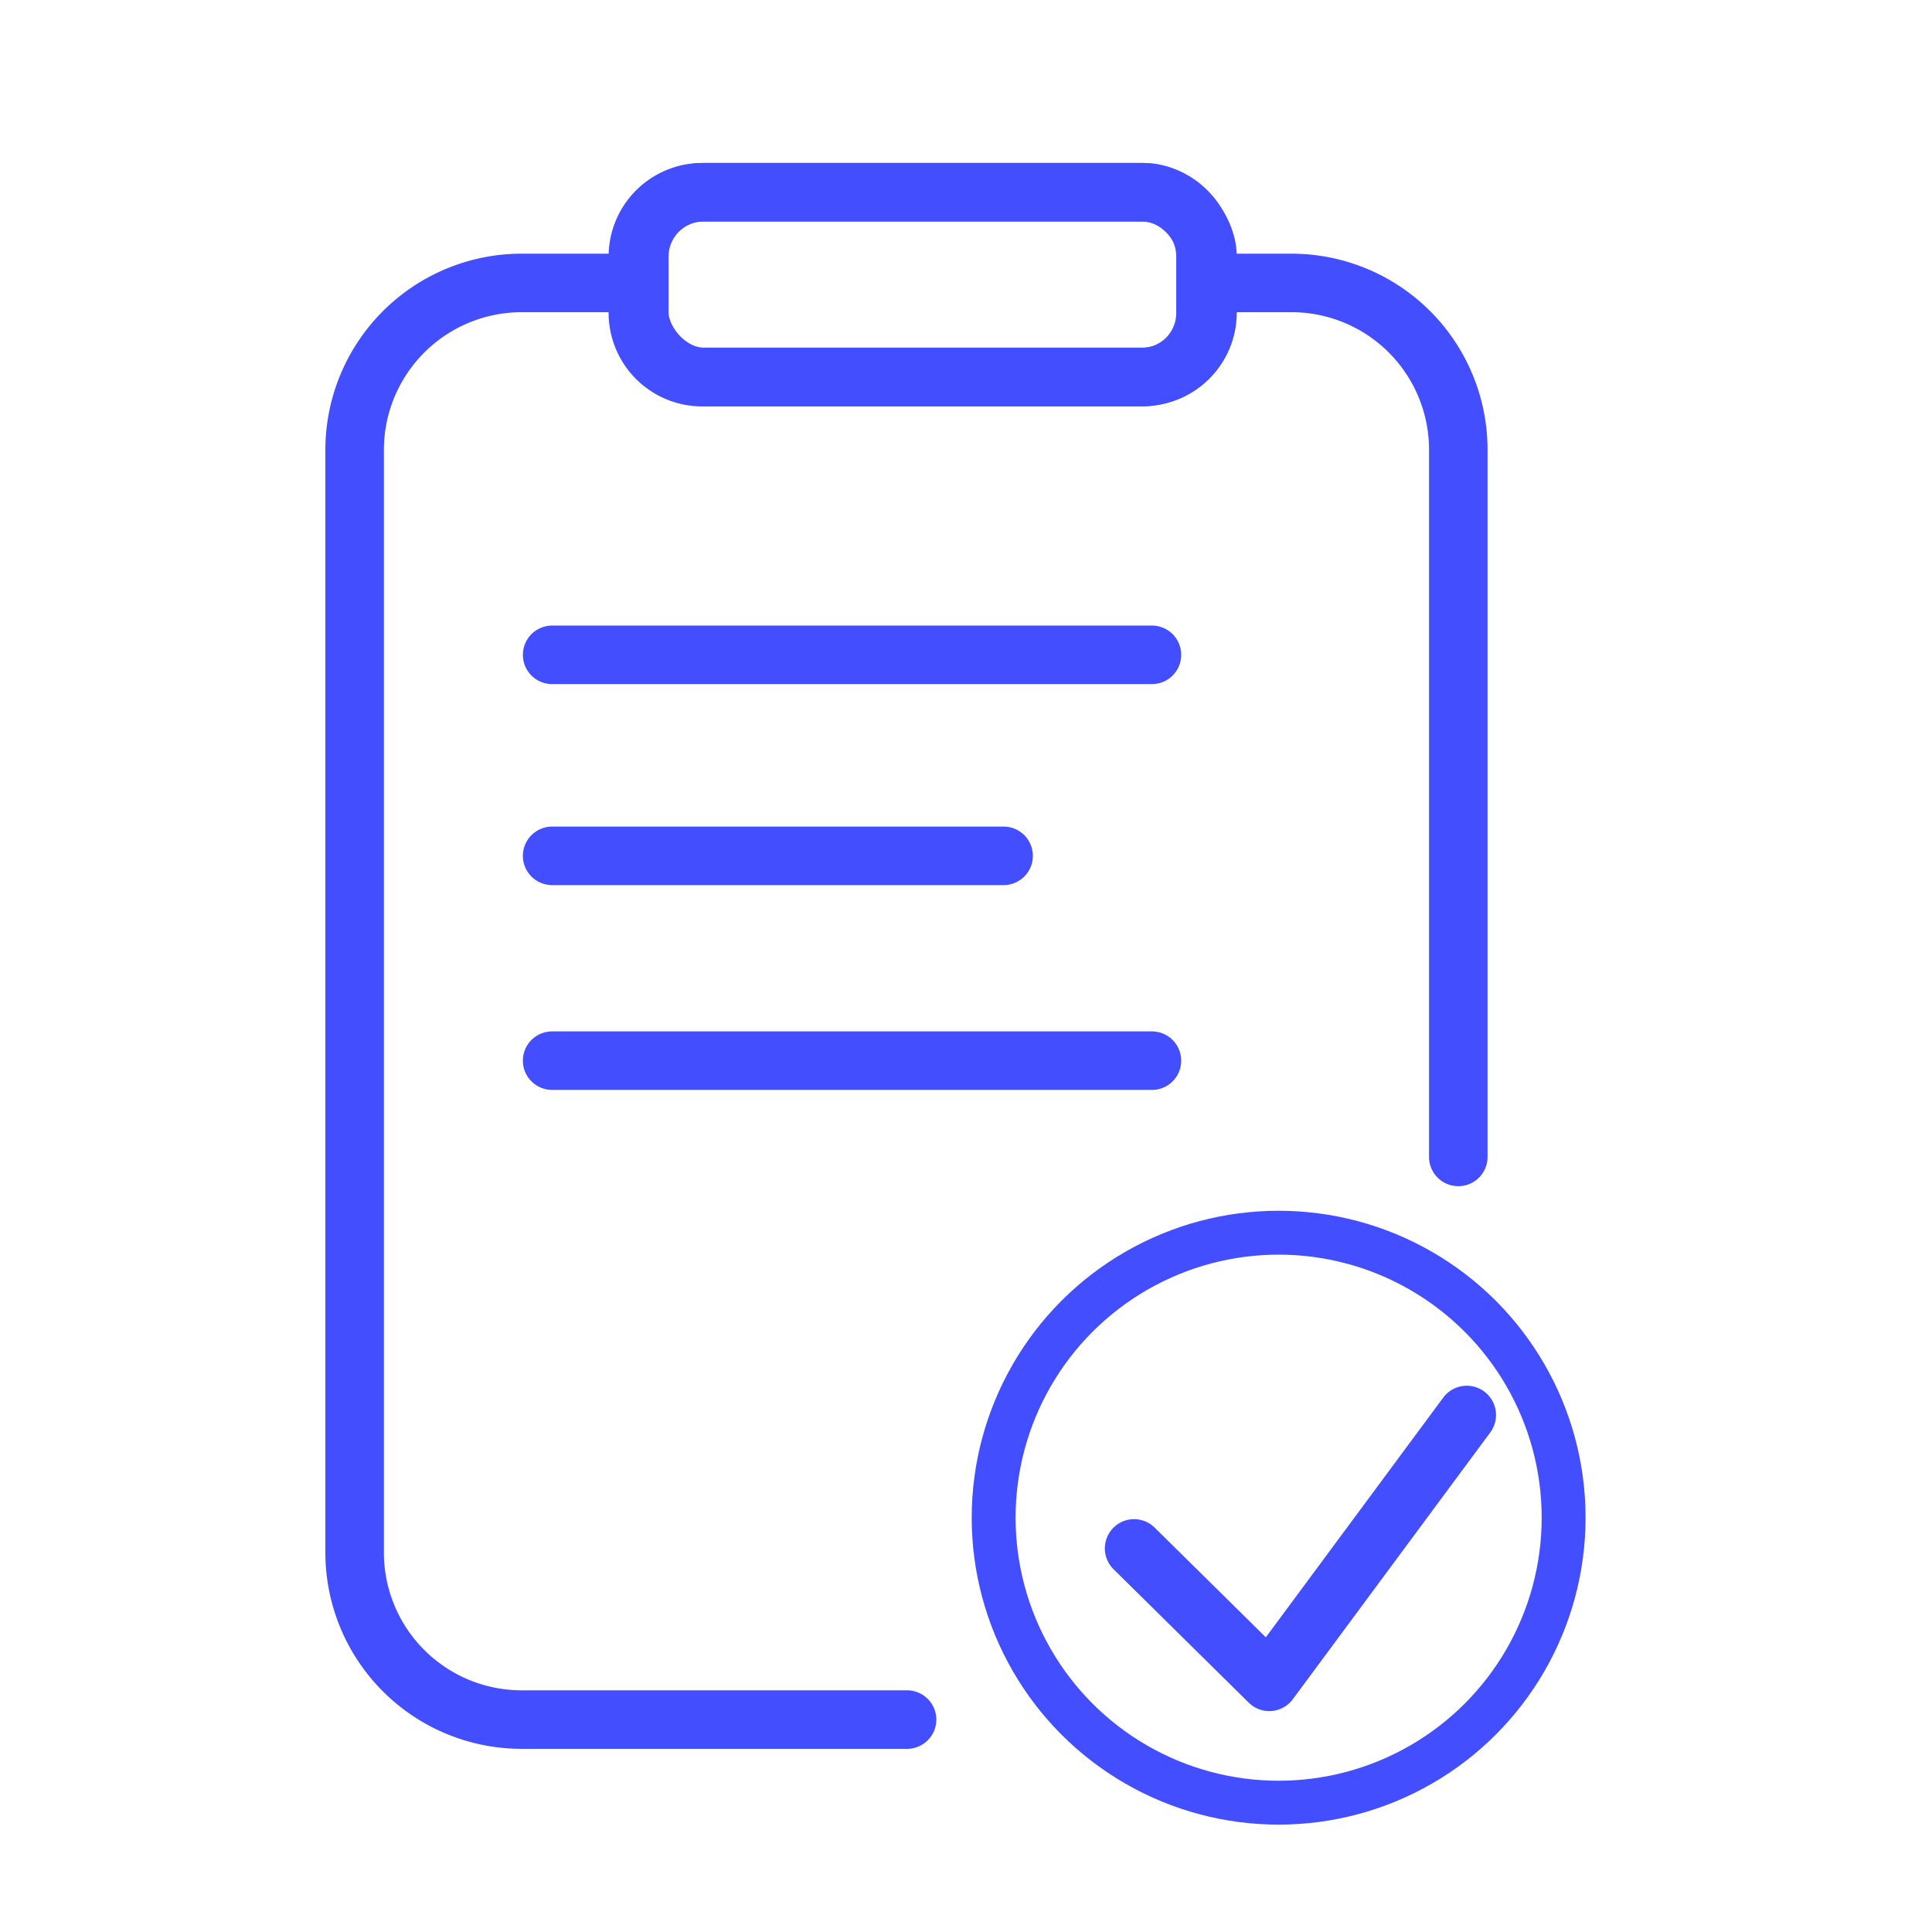
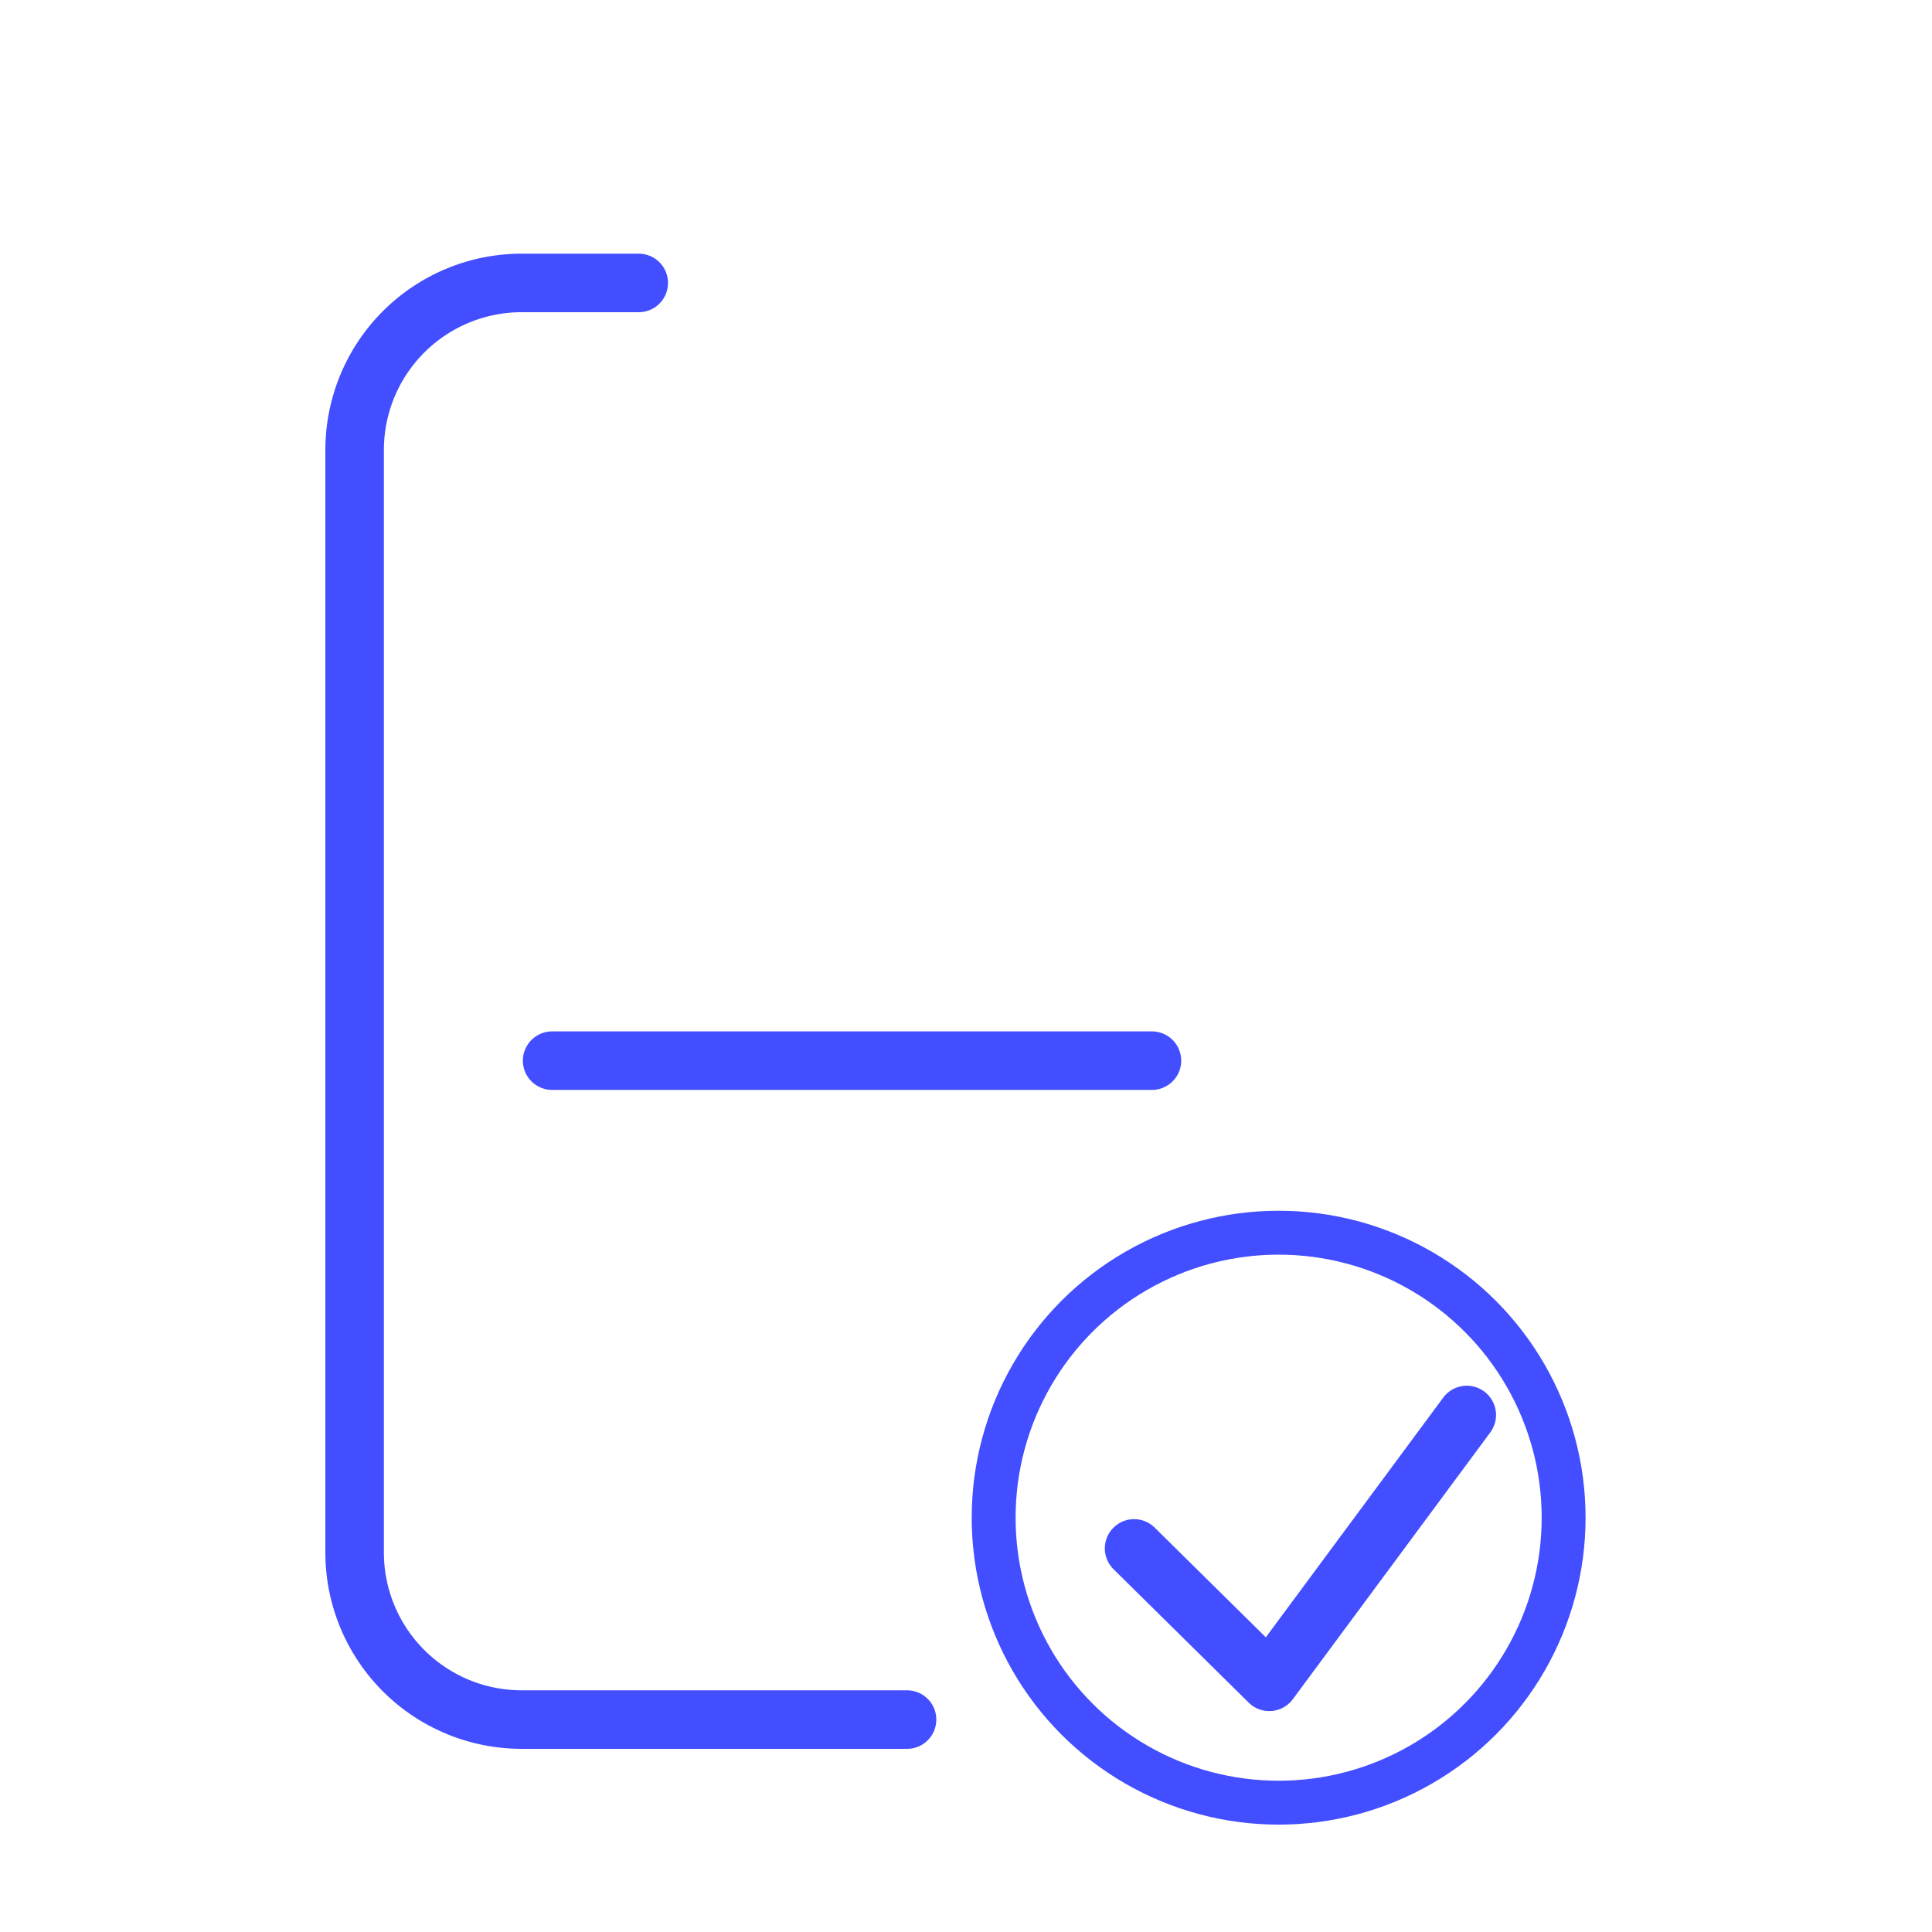
<svg xmlns="http://www.w3.org/2000/svg" id="Слой_1" data-name="Слой 1" viewBox="0 0 66.03 66.03">
  <defs>
    <style>.cls-1,.cls-2{fill:none;stroke:#424eff;stroke-linecap:round;stroke-linejoin:round;}.cls-1{stroke-width:2px;}.cls-2{stroke-width:1.5px;}</style>
  </defs>
  <title>icon ontonet</title>
  <path class="cls-1" d="M31,58.77H17.83a5.71,5.71,0,0,1-5.71-5.7V15.37a5.71,5.71,0,0,1,5.71-5.7h4" />
-   <path class="cls-1" d="M41.27,9.67h2.87a5.7,5.7,0,0,1,5.7,5.7V39.54" />
-   <path class="cls-1" d="M39.08,12.89H24a2.2,2.2,0,0,1-2.2-2.2V8.77A2.2,2.2,0,0,1,24,6.57h15a2.19,2.19,0,0,1,2.2,2.2v1.92a2.19,2.19,0,0,1-2.2,2.2" />
-   <rect class="cls-1" x="21.85" y="6.57" width="19.42" height="6.31" rx="2.2" ry="2.2" />
-   <line class="cls-1" x1="18.87" y1="22.38" x2="39.37" y2="22.38" />
  <line class="cls-1" x1="18.87" y1="36.25" x2="39.37" y2="36.25" />
-   <line class="cls-1" x1="18.87" y1="29.25" x2="34.3" y2="29.25" />
  <polyline class="cls-1" points="38.76 52.92 43.38 57.48 50.13 48.36" />
  <circle class="cls-2" cx="43.7" cy="51.87" r="9.74" />
</svg>